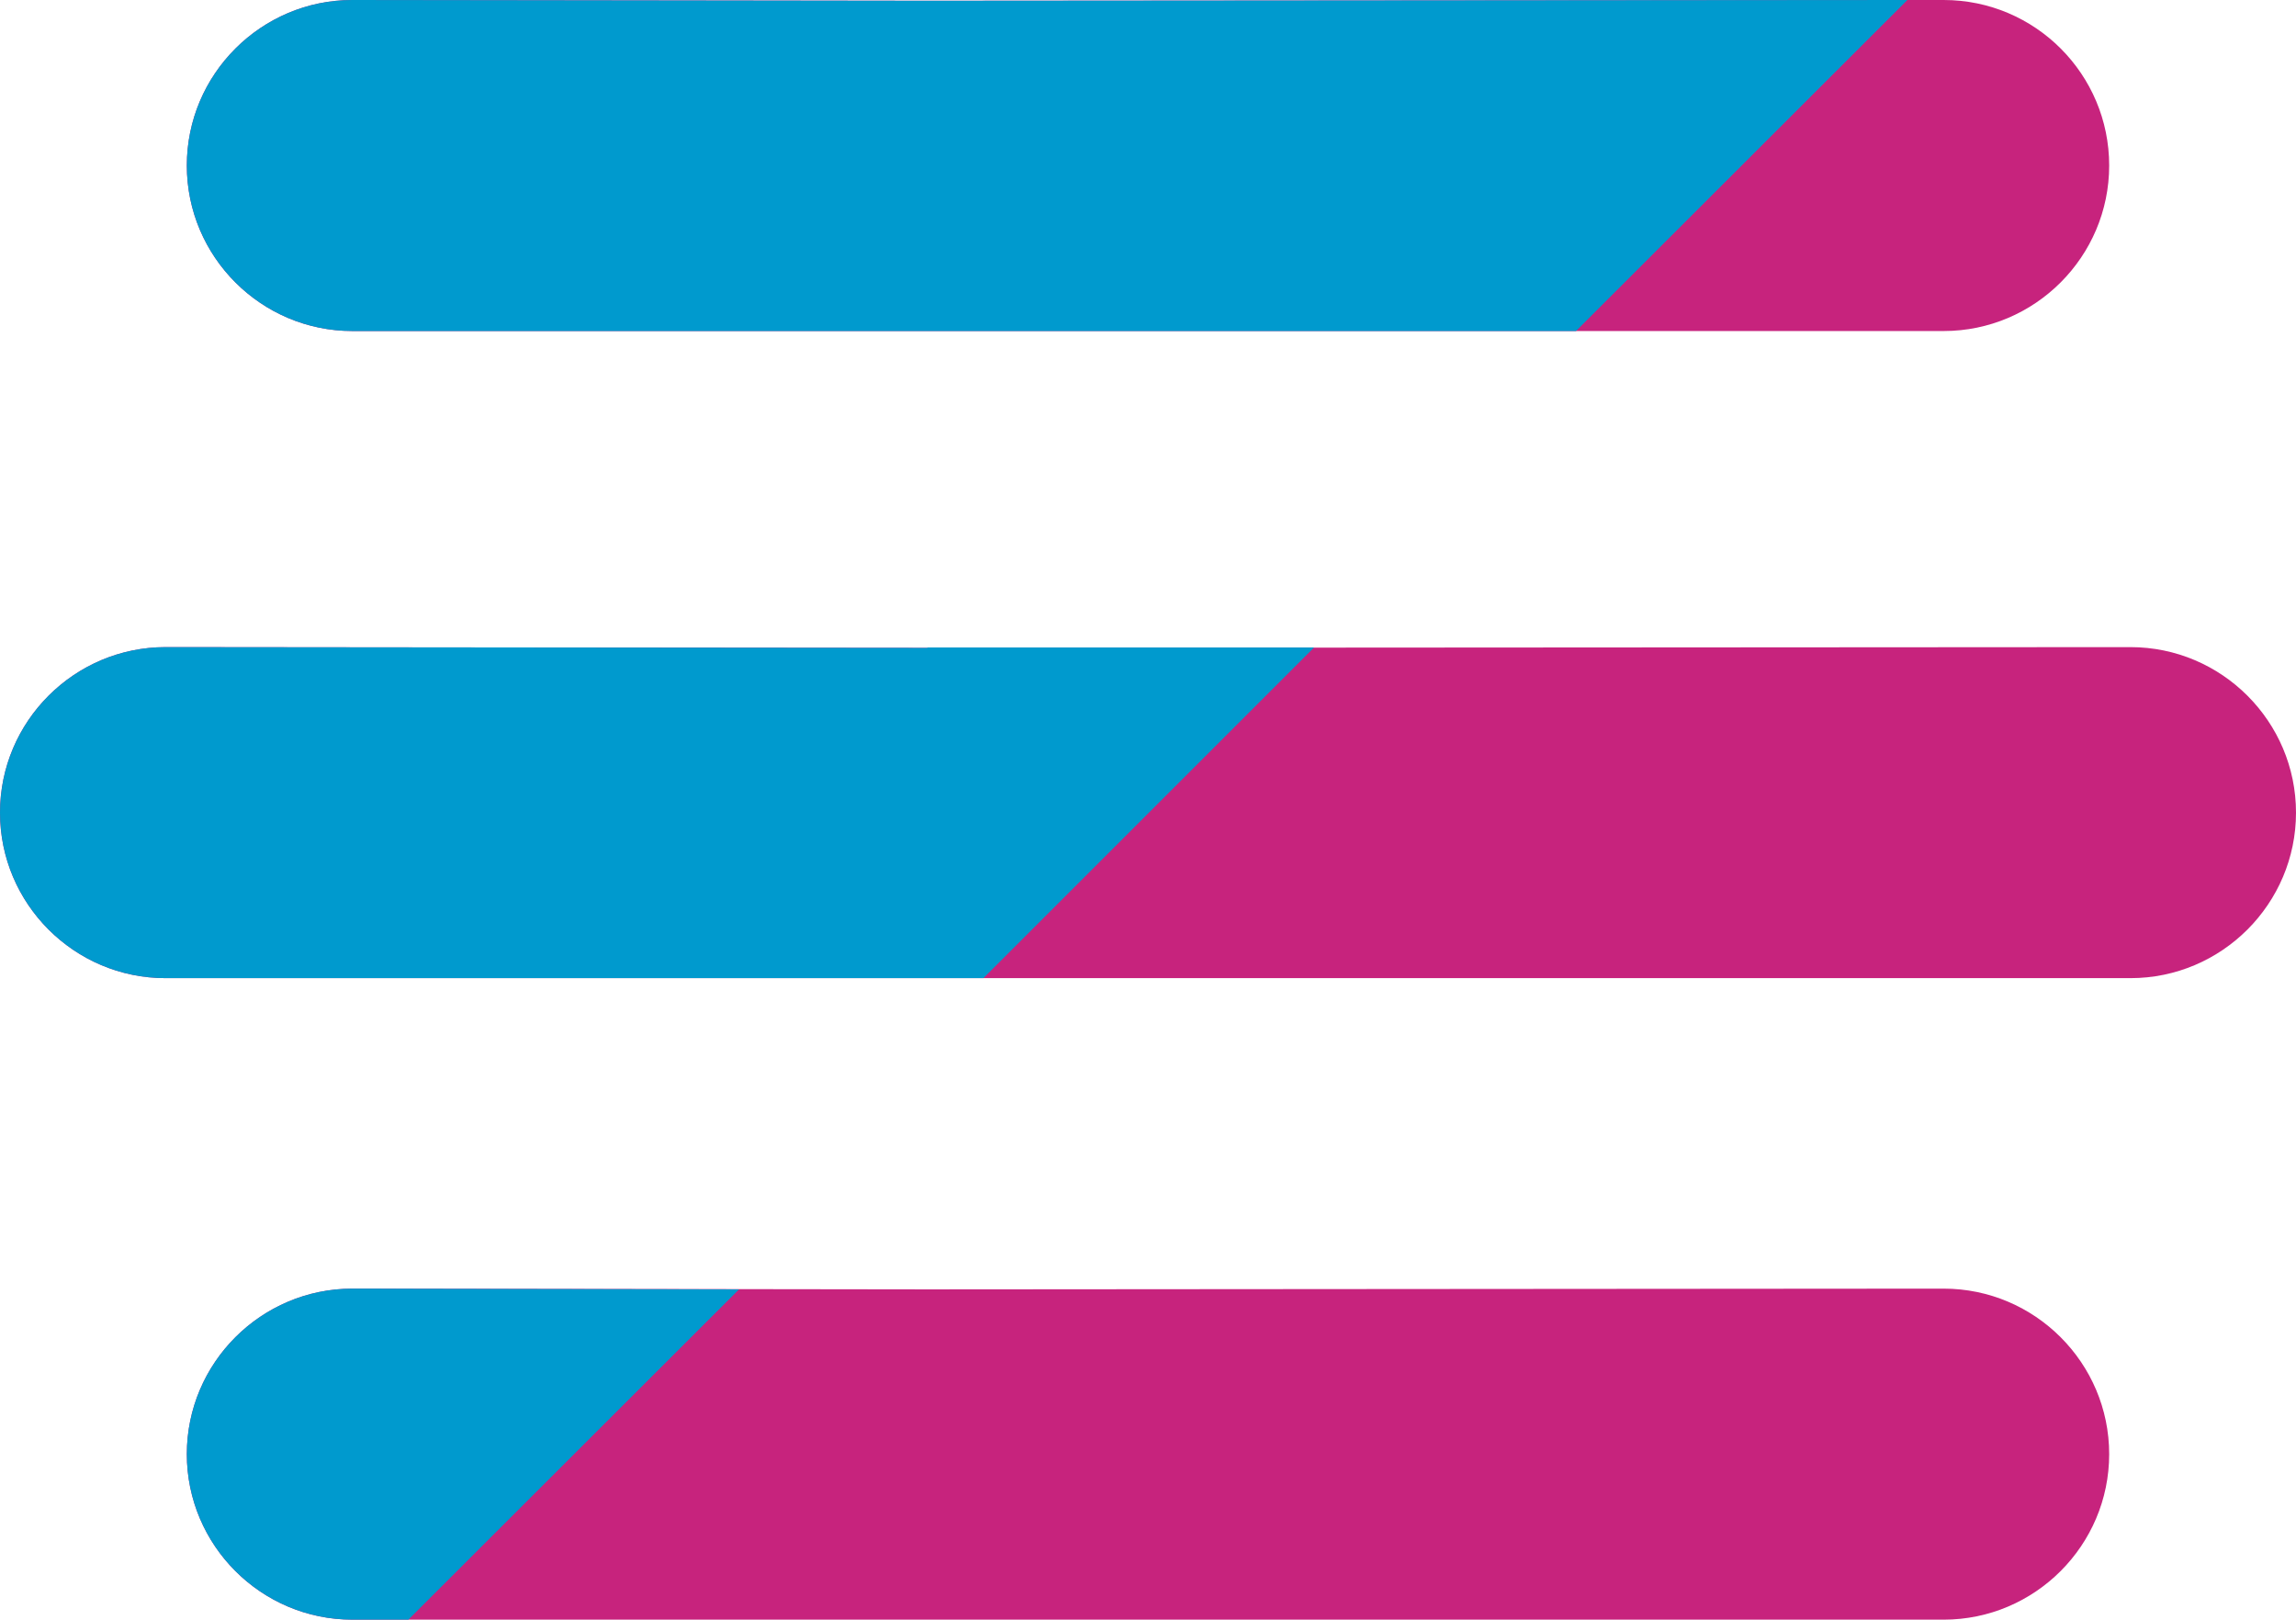
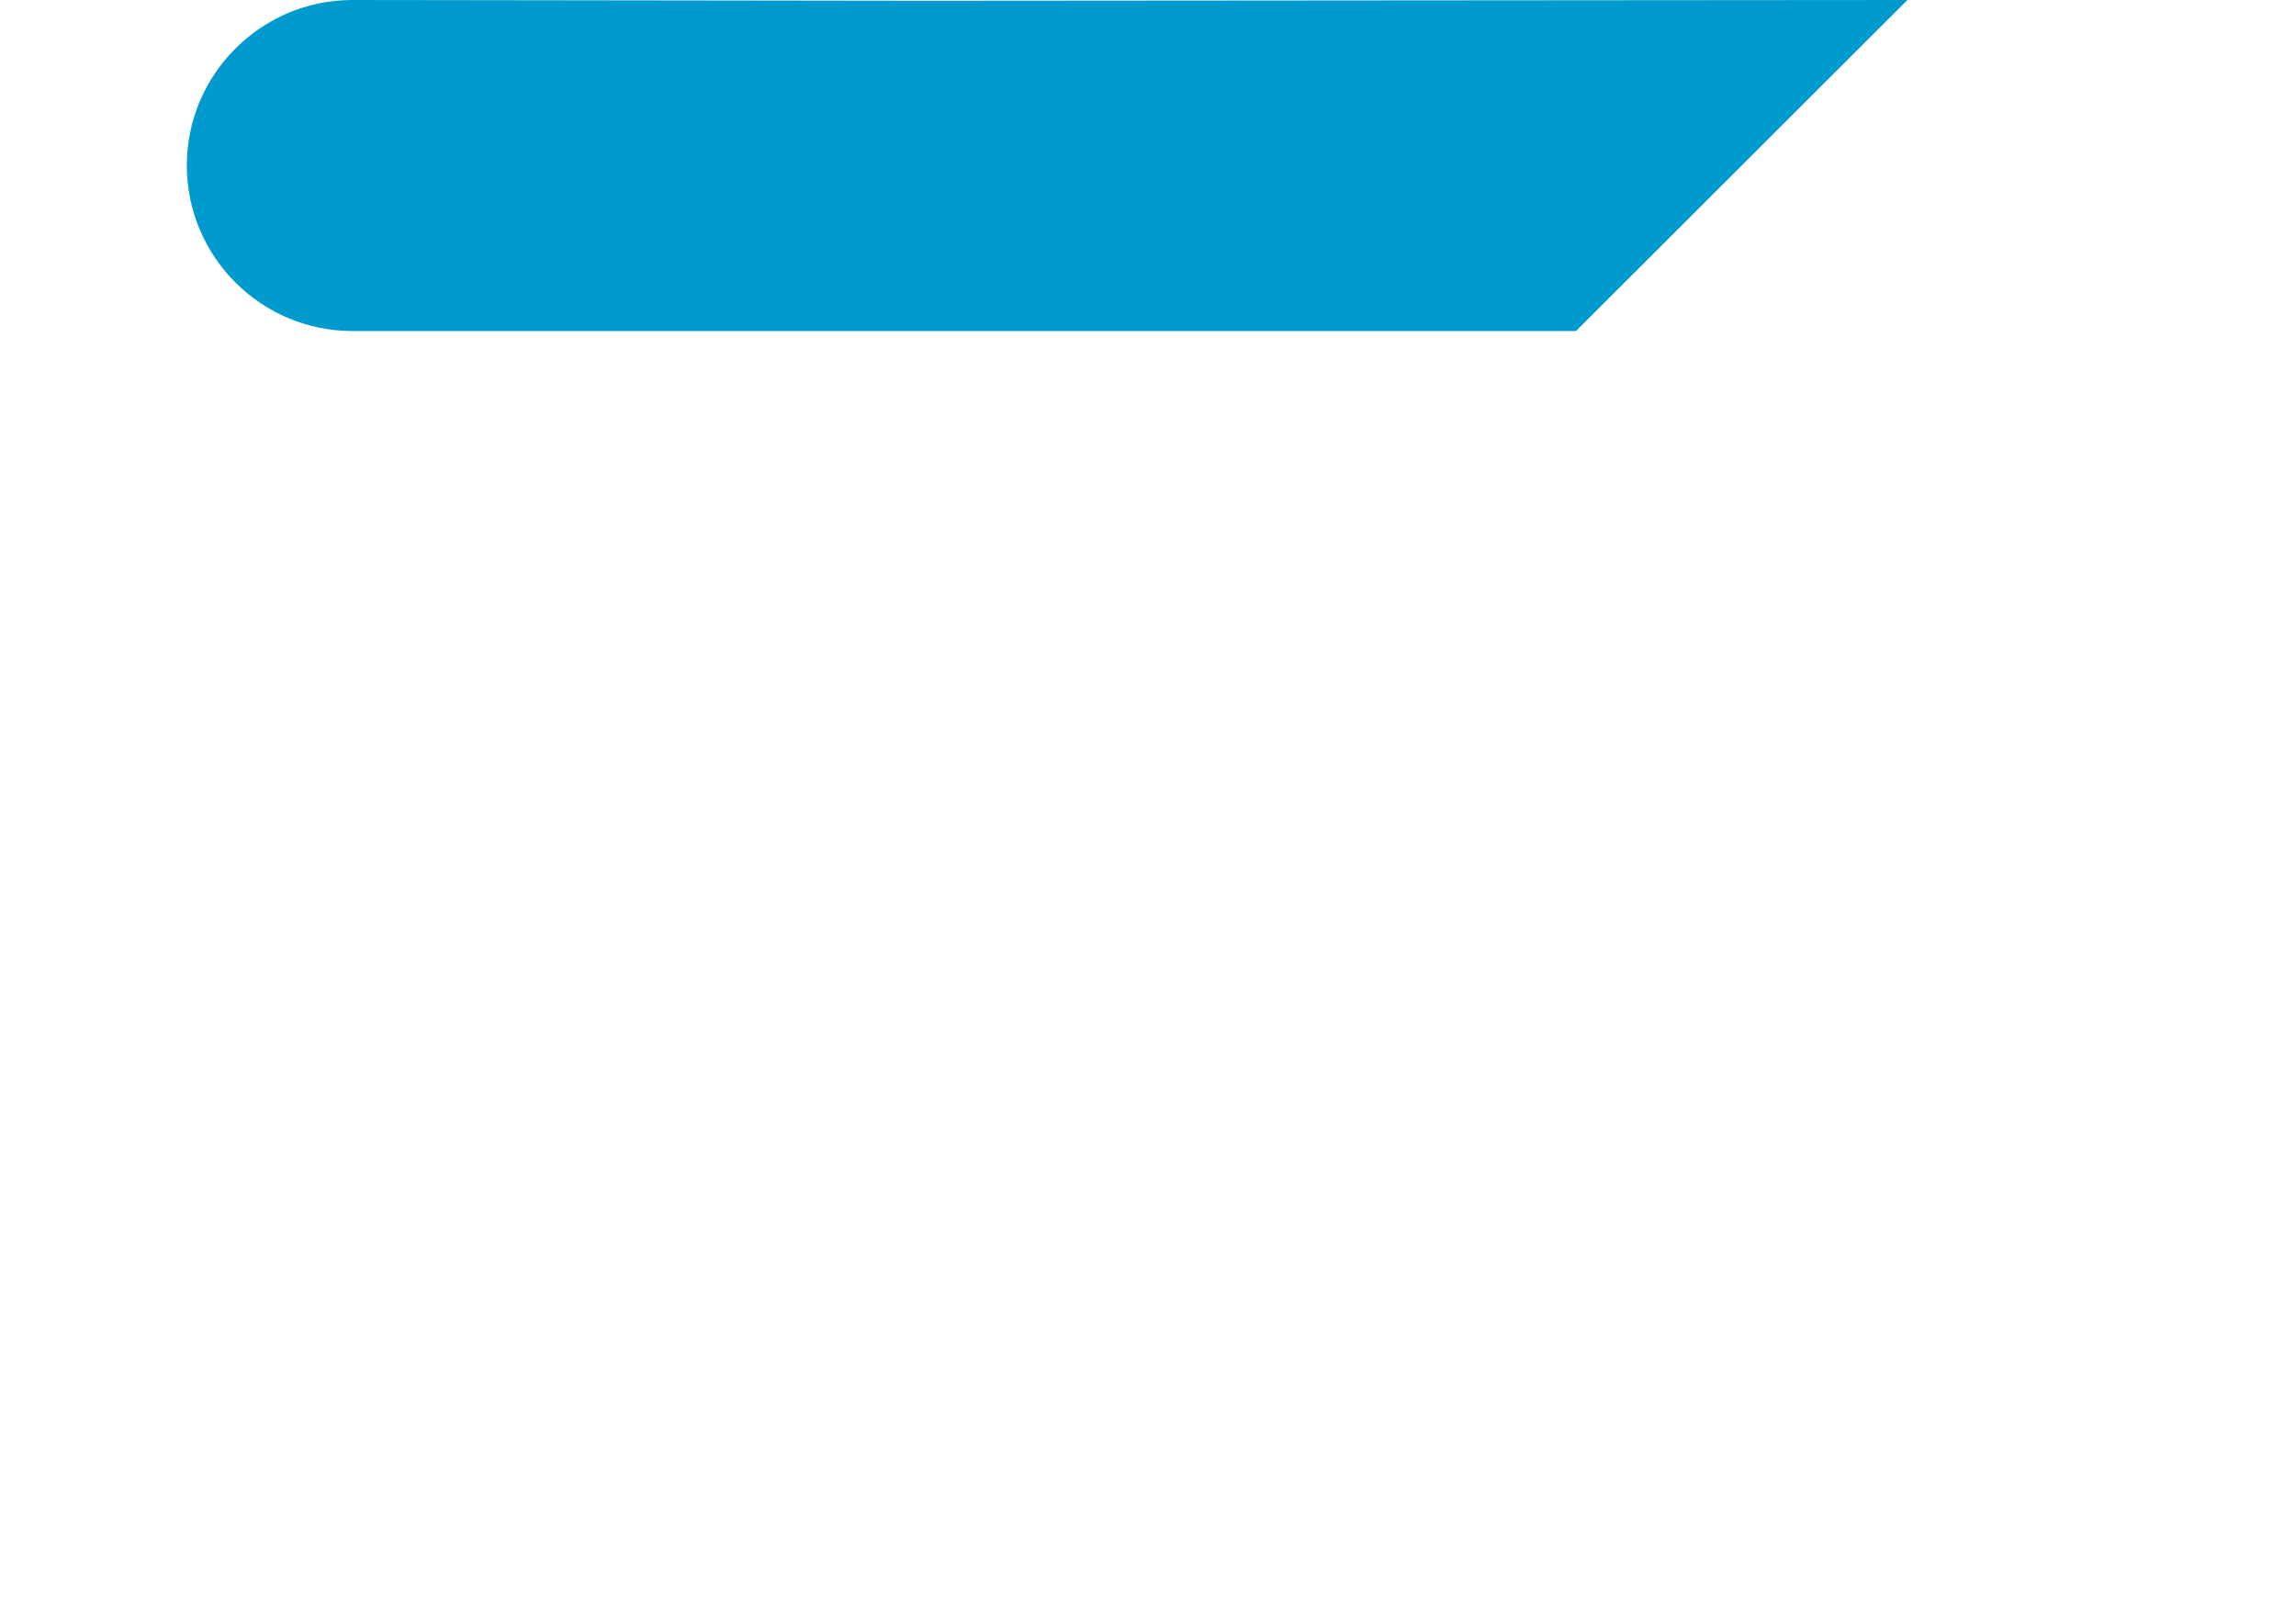
<svg xmlns="http://www.w3.org/2000/svg" id="Ebene_1" data-name="Ebene 1" viewBox="0 0 61.45 43.35">
  <defs>
    <style>
      .cls-1 {
        fill: #009ace;
      }

      .cls-2 {
        fill: #c7237d;
      }
    </style>
  </defs>
-   <path class="cls-2" d="M57.02,17.32l-32.2,.02-20.39-.02c-2.44,0-4.43,1.99-4.43,4.43s1.99,4.43,4.43,4.43H57.02c2.44,0,4.43-1.99,4.43-4.43s-1.99-4.43-4.43-4.43Z" />
-   <path class="cls-2" d="M52.02,34.49l-27.2,.02-15.39-.02c-2.44,0-4.43,1.99-4.43,4.43s1.99,4.43,4.43,4.43H52.02c2.44,0,4.43-1.99,4.43-4.43s-1.99-4.43-4.43-4.43Z" />
-   <path class="cls-2" d="M52.02,0L24.82,.02,9.43,0C6.99,0,5,1.99,5,4.43s1.99,4.43,4.43,4.43H52.02c2.44,0,4.43-1.99,4.43-4.43S54.47,0,52.02,0Z" />
-   <path class="cls-1" d="M24.82,17.34l-20.39-.02c-2.44,0-4.43,1.99-4.43,4.43s1.99,4.43,4.43,4.43H26.32l8.85-8.85h-10.35Z" />
-   <path class="cls-1" d="M9.43,34.49c-2.44,0-4.43,1.99-4.43,4.43s1.99,4.43,4.43,4.43h1.5l8.85-8.84-10.35-.02Z" />
  <path class="cls-1" d="M24.82,.02l-15.39-.02c-2.44,0-4.43,1.99-4.43,4.43s1.99,4.43,4.43,4.43H42.18L51.05,0,24.82,.02Z" />
</svg>